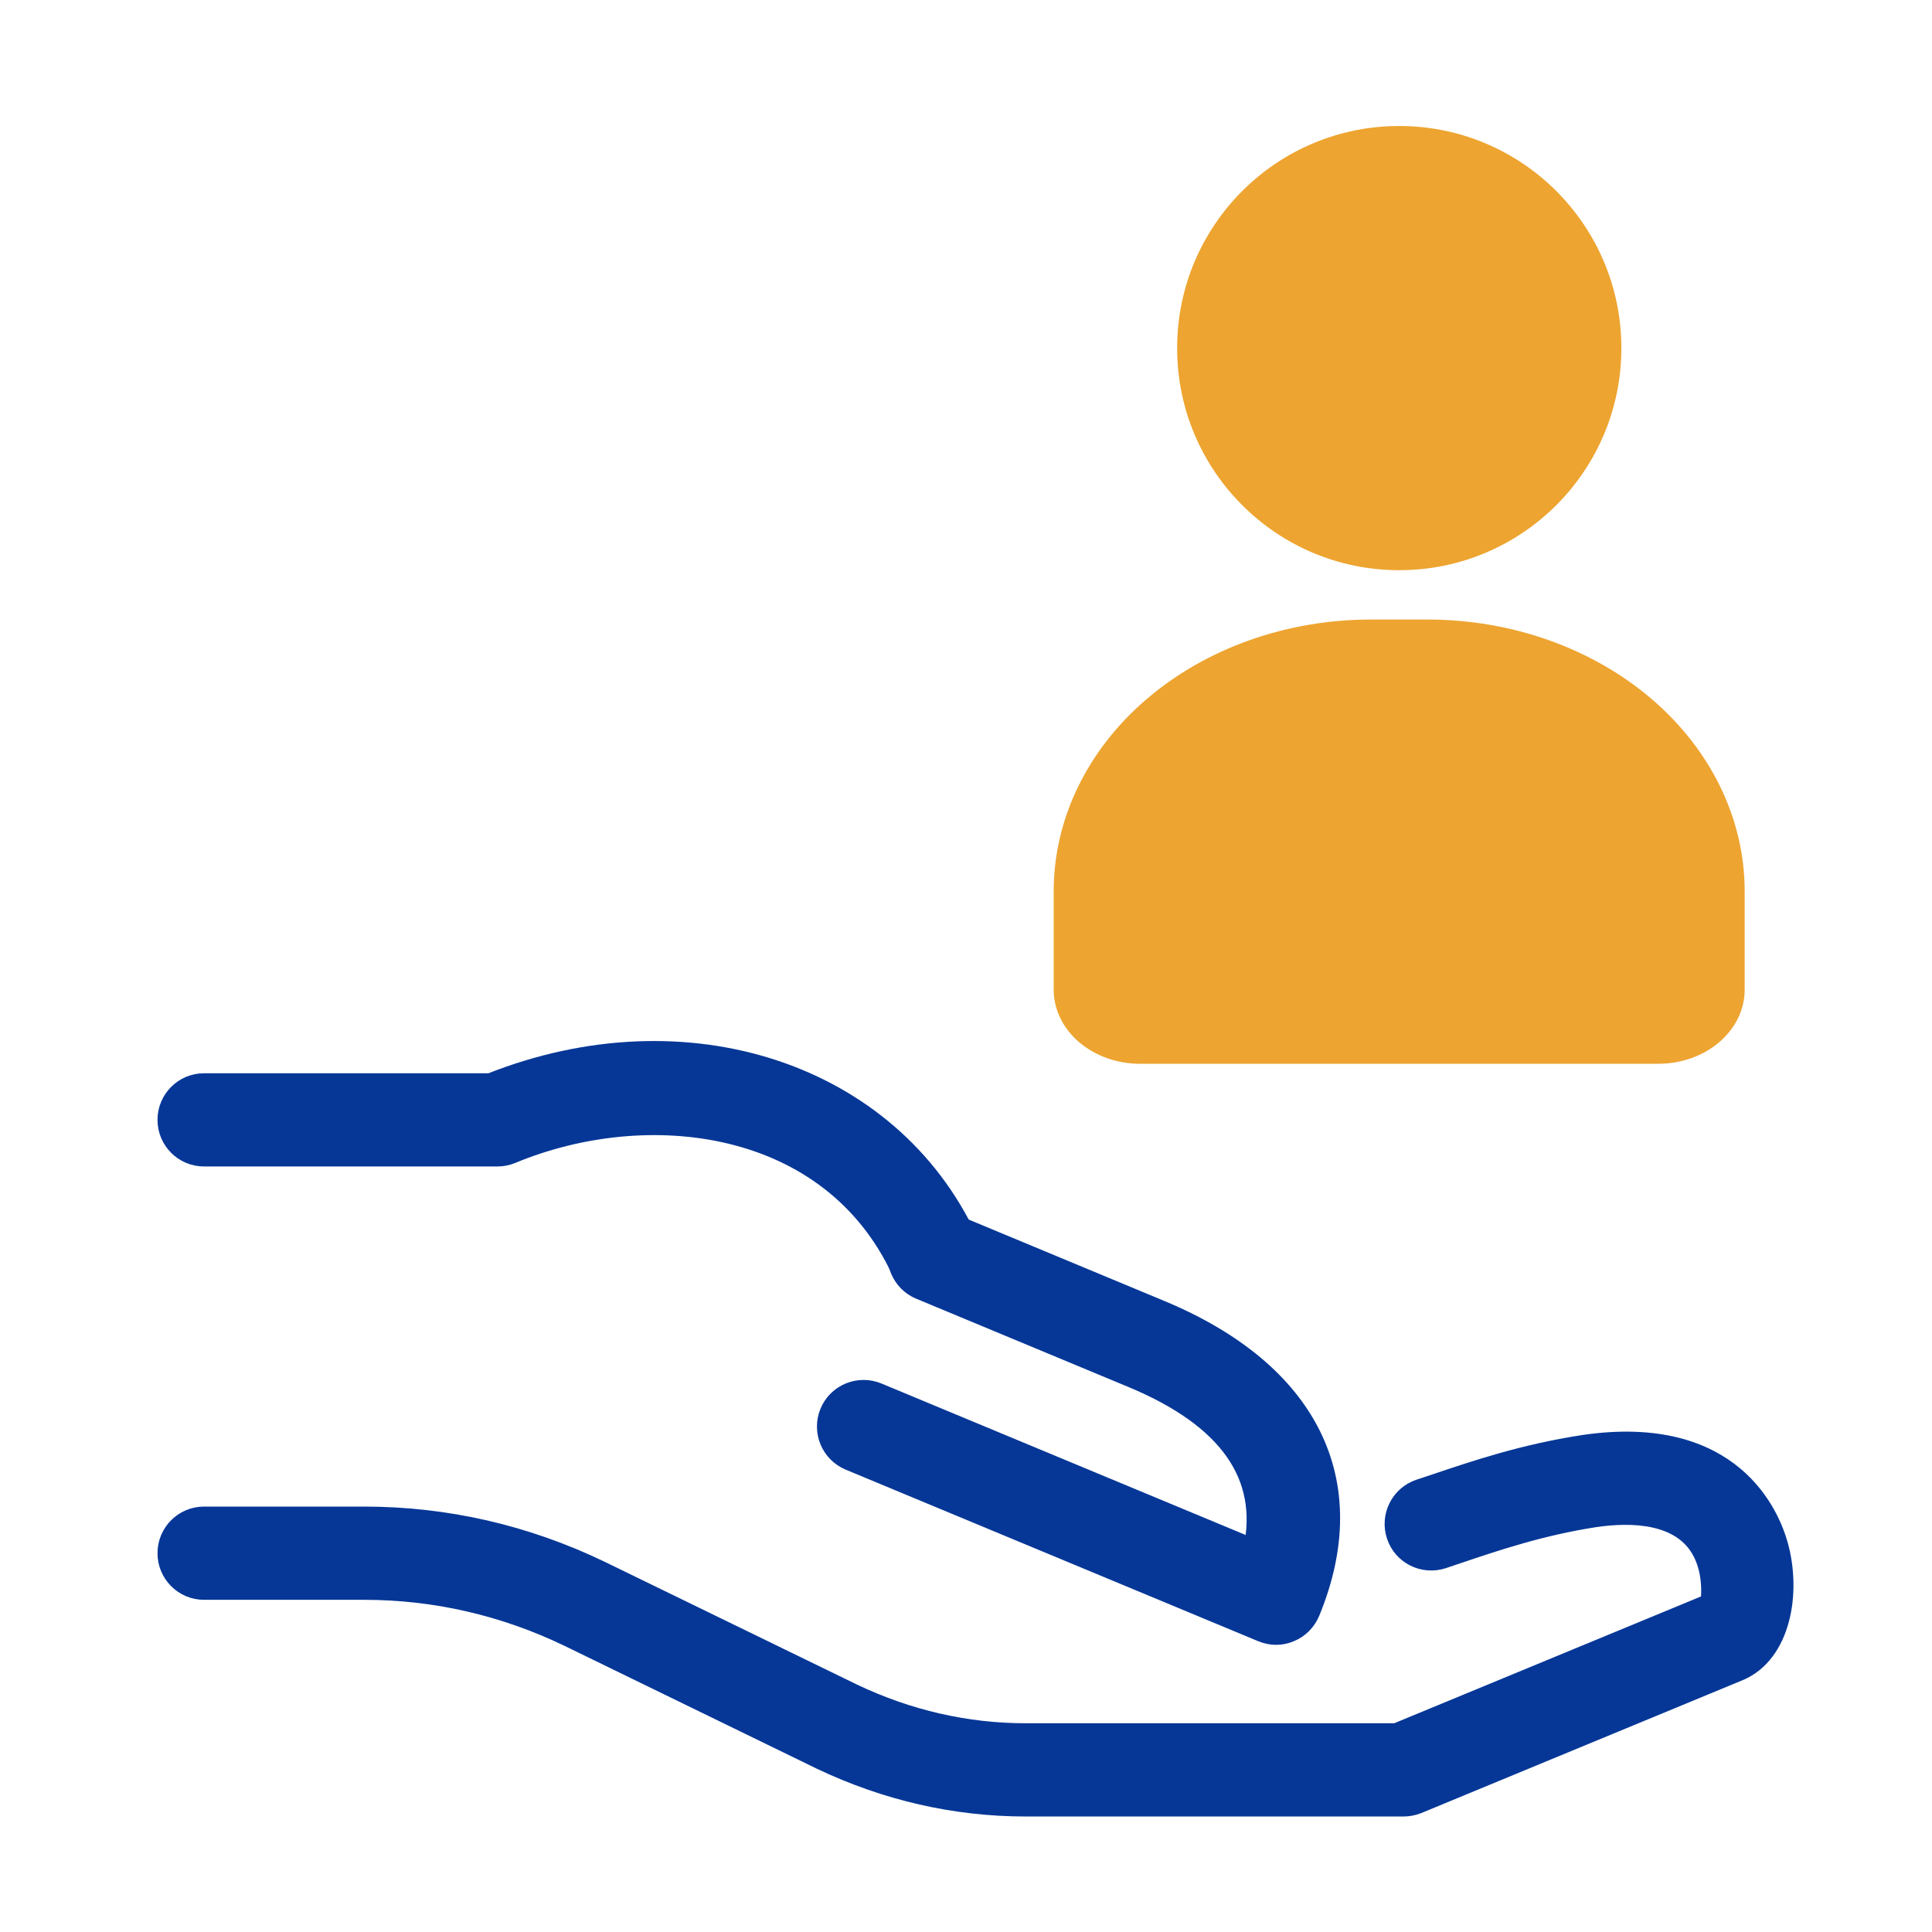
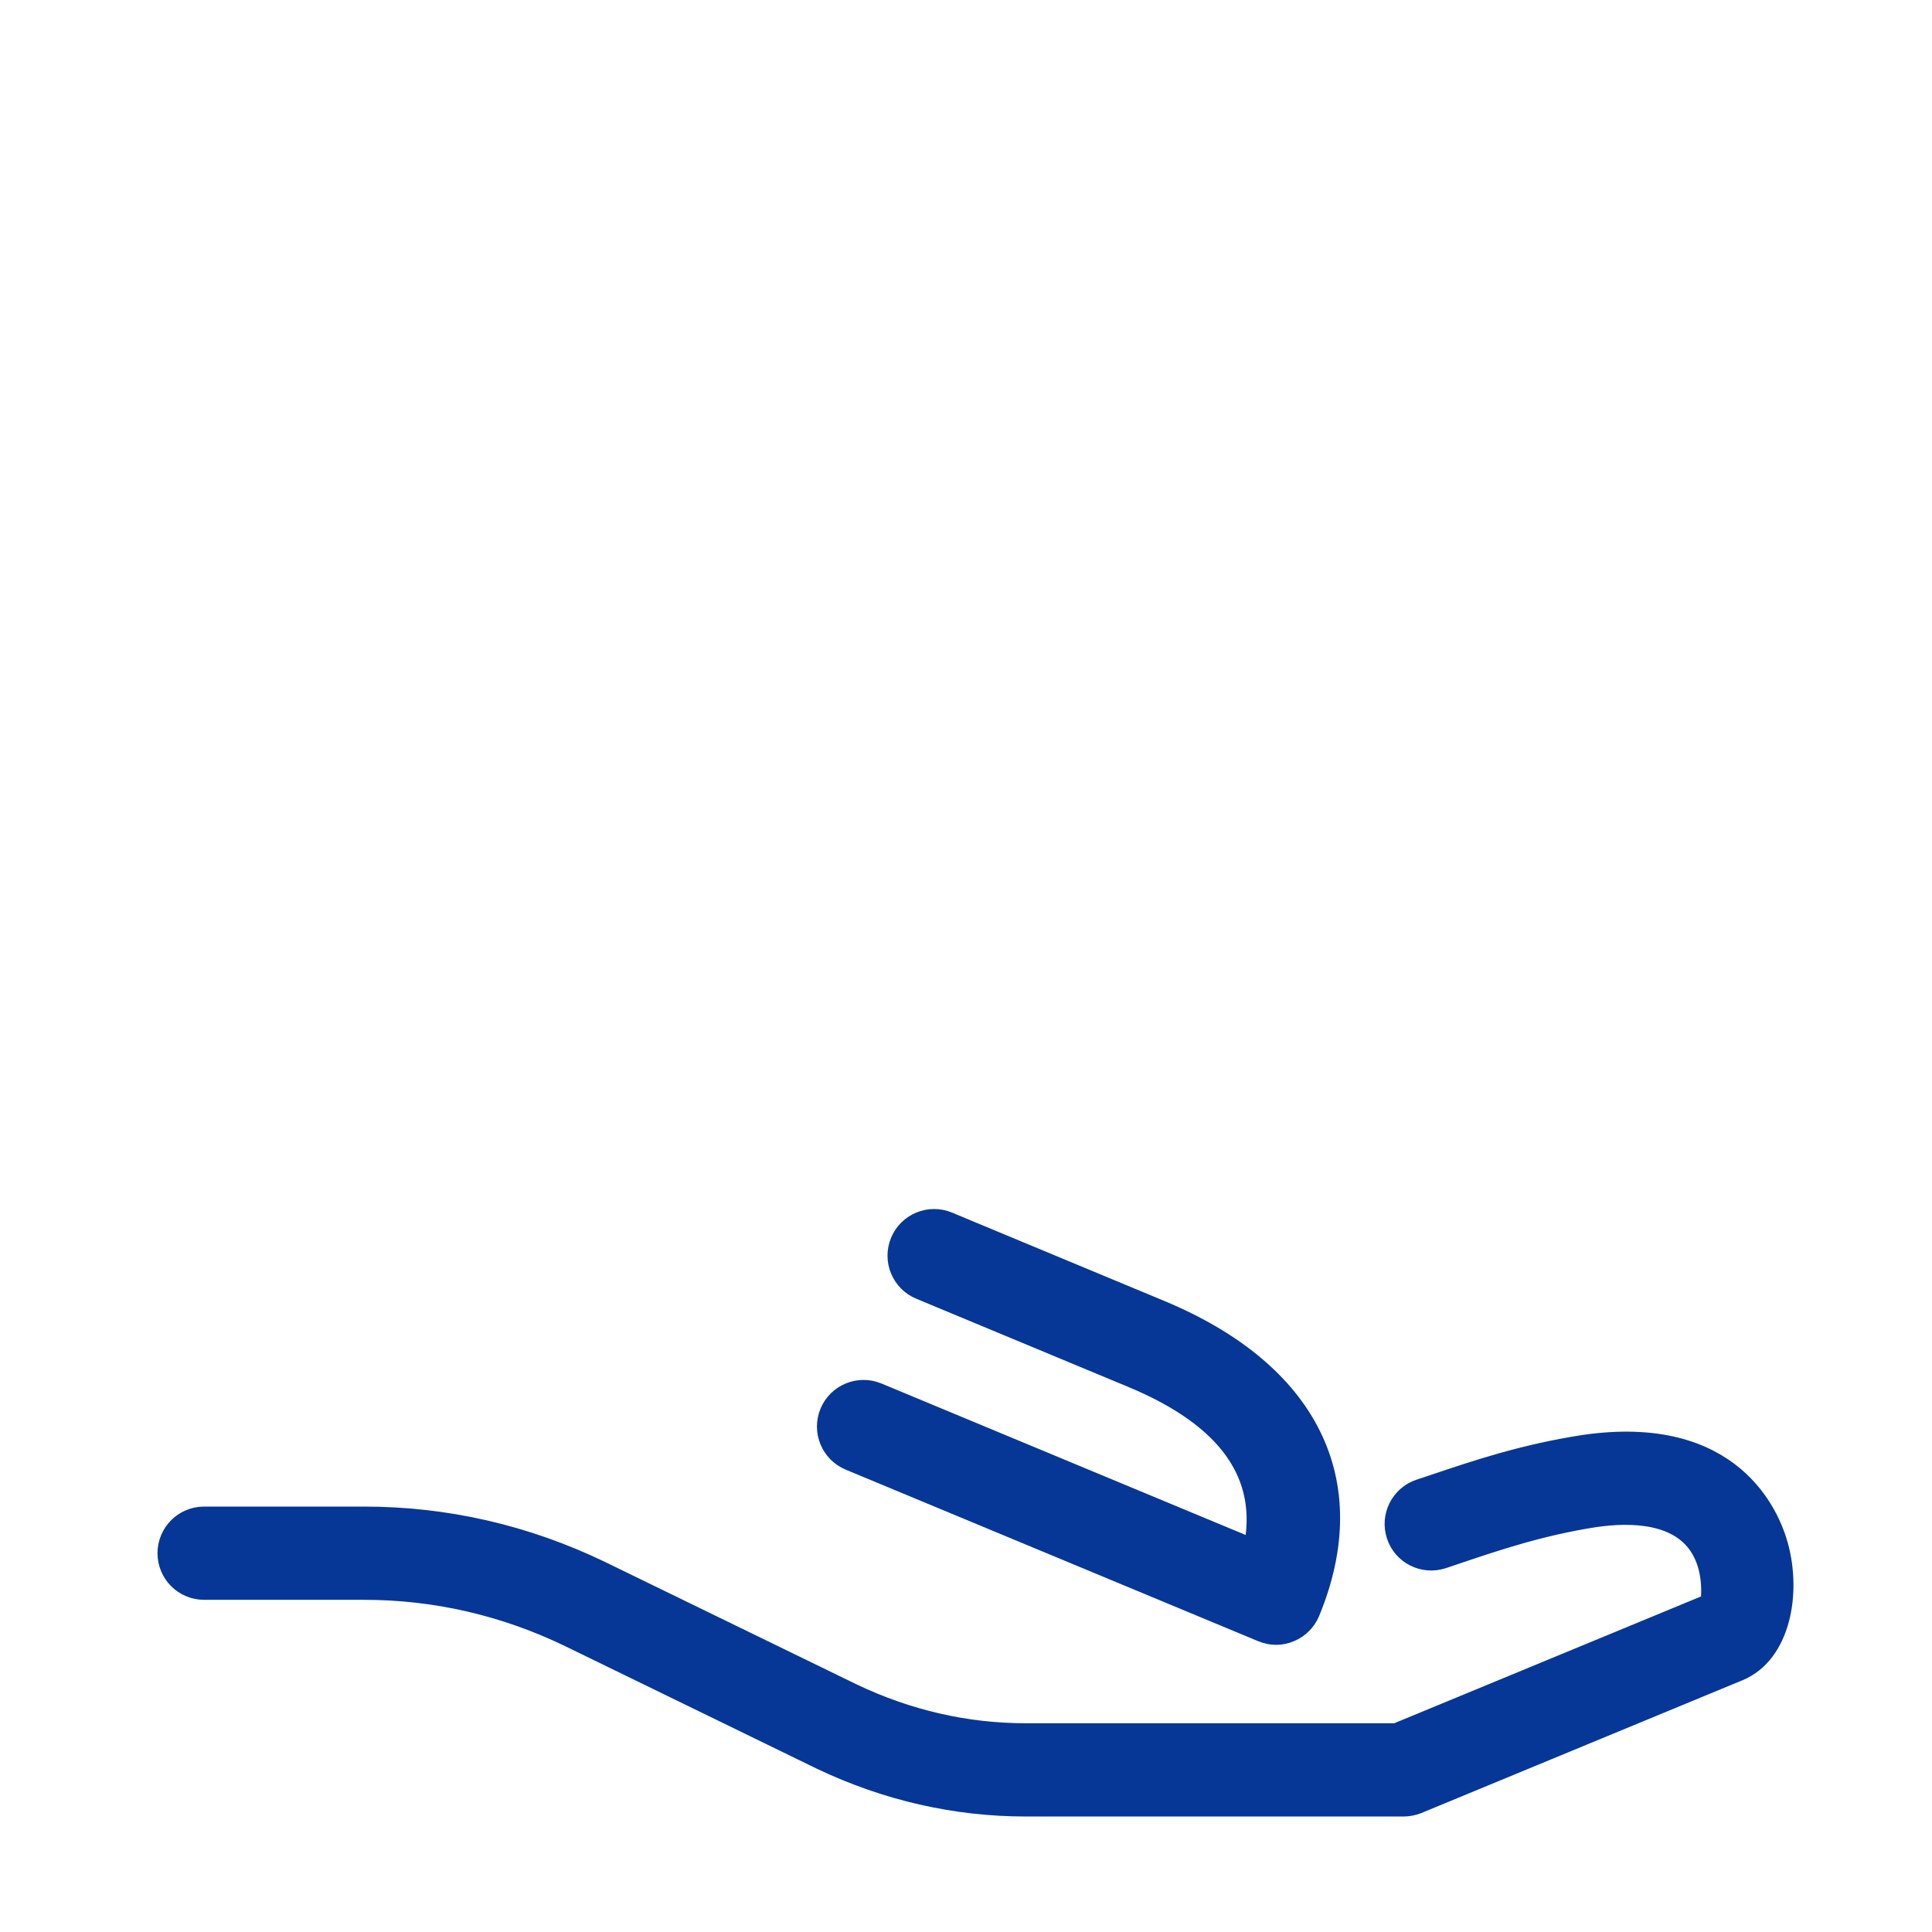
<svg xmlns="http://www.w3.org/2000/svg" width="46" height="46" viewBox="0 0 46 46" fill="none">
  <path d="M33.417 43H24.423C22.746 43 21.109 42.625 19.555 41.886L13.544 38.959C12.003 38.218 10.36 37.841 8.67 37.841H4.858C4.384 37.841 4 37.456 4 36.981C4 36.507 4.384 36.121 4.858 36.121H8.67C10.619 36.121 12.511 36.555 14.29 37.411L20.3 40.336C21.615 40.961 23.003 41.28 24.423 41.28H33.245L40.74 38.182C40.74 38.109 40.841 37.444 40.512 36.878C40.009 36.011 38.847 35.984 37.967 36.113C36.688 36.311 35.631 36.667 34.699 36.981L34.346 37.1C33.894 37.246 33.41 37.007 33.261 36.555C33.112 36.104 33.355 35.618 33.805 35.468L34.152 35.353C35.151 35.016 36.282 34.634 37.713 34.414C41.252 33.898 42.135 36.113 42.326 36.803C42.64 37.939 42.379 39.361 41.399 39.772L33.743 42.938C33.64 42.978 33.529 43 33.417 43Z" fill="#063797" stroke="#063797" stroke-width="0.5" />
-   <path d="M22.252 30.751C21.929 30.751 21.618 30.567 21.473 30.254C19.791 26.627 15.421 26.108 12.172 27.458C12.068 27.501 11.956 27.523 11.843 27.523H4.858C4.384 27.523 4 27.138 4 26.663C4 26.189 4.384 25.804 4.858 25.804H11.677C16.322 23.955 21.177 25.542 23.031 29.53C23.23 29.96 23.044 30.473 22.614 30.674C22.495 30.725 22.373 30.751 22.252 30.751Z" fill="#063797" stroke="#063797" stroke-width="0.5" />
  <path d="M30.385 38.913C30.274 38.913 30.162 38.89 30.057 38.847L20.23 34.76C19.793 34.577 19.585 34.075 19.767 33.635C19.949 33.197 20.452 32.99 20.89 33.171L29.853 36.899C30.229 35.126 29.261 33.747 26.961 32.792L21.911 30.691C21.473 30.509 21.265 30.005 21.447 29.566C21.629 29.128 22.132 28.92 22.57 29.102L27.619 31.203C31.156 32.672 32.453 35.288 31.178 38.378C31.09 38.589 30.924 38.758 30.713 38.844C30.608 38.89 30.497 38.913 30.385 38.913Z" fill="#063797" stroke="#063797" stroke-width="0.5" />
-   <path d="M33.999 14.751H32.628C30.629 14.753 28.713 15.435 27.299 16.647C25.885 17.858 25.09 19.501 25.088 21.215V23.565C25.088 24.032 25.305 24.481 25.69 24.811C26.076 25.142 26.599 25.328 27.144 25.328H39.483C40.029 25.328 40.552 25.142 40.937 24.811C41.323 24.481 41.54 24.032 41.54 23.565V21.215C41.537 19.501 40.742 17.858 39.329 16.647C37.915 15.435 35.998 14.753 33.999 14.751Z" fill="#EDA430" />
-   <path d="M33.315 13.576C36.236 13.576 38.604 11.209 38.604 8.288C38.604 5.368 36.236 3 33.315 3C30.395 3 28.027 5.368 28.027 8.288C28.027 11.209 30.395 13.576 33.315 13.576Z" fill="#EDA430" />
</svg>